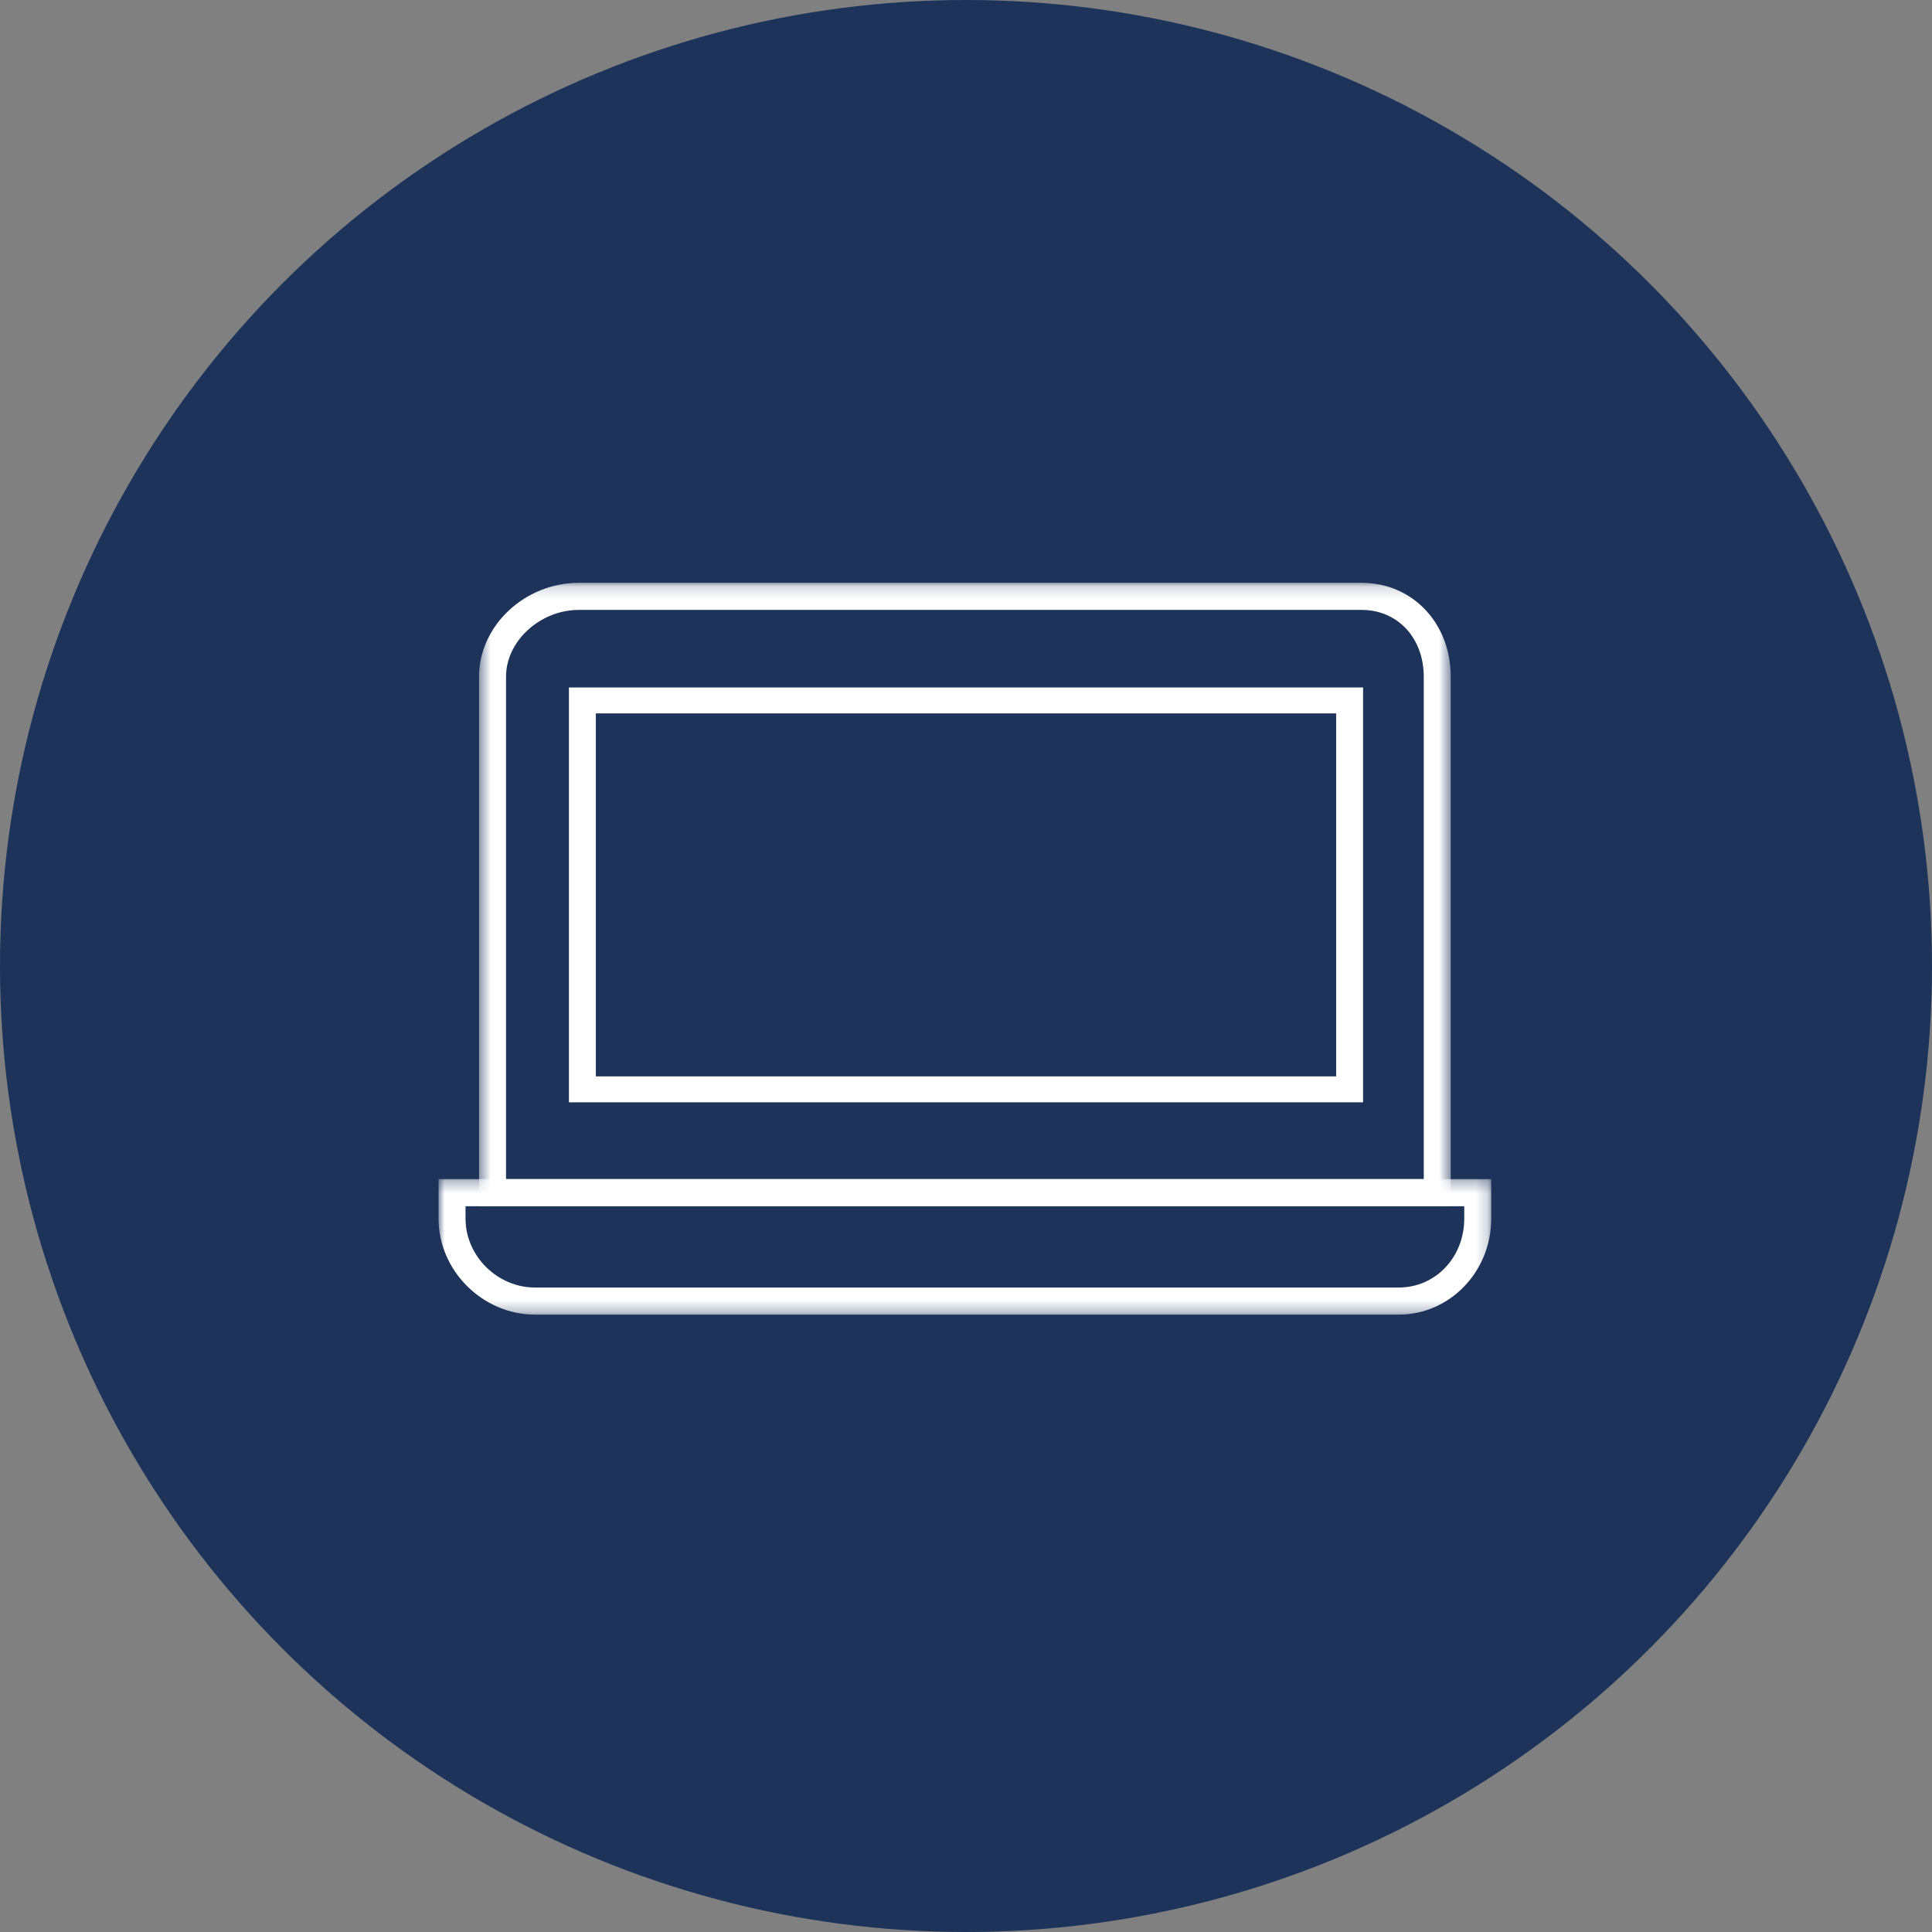
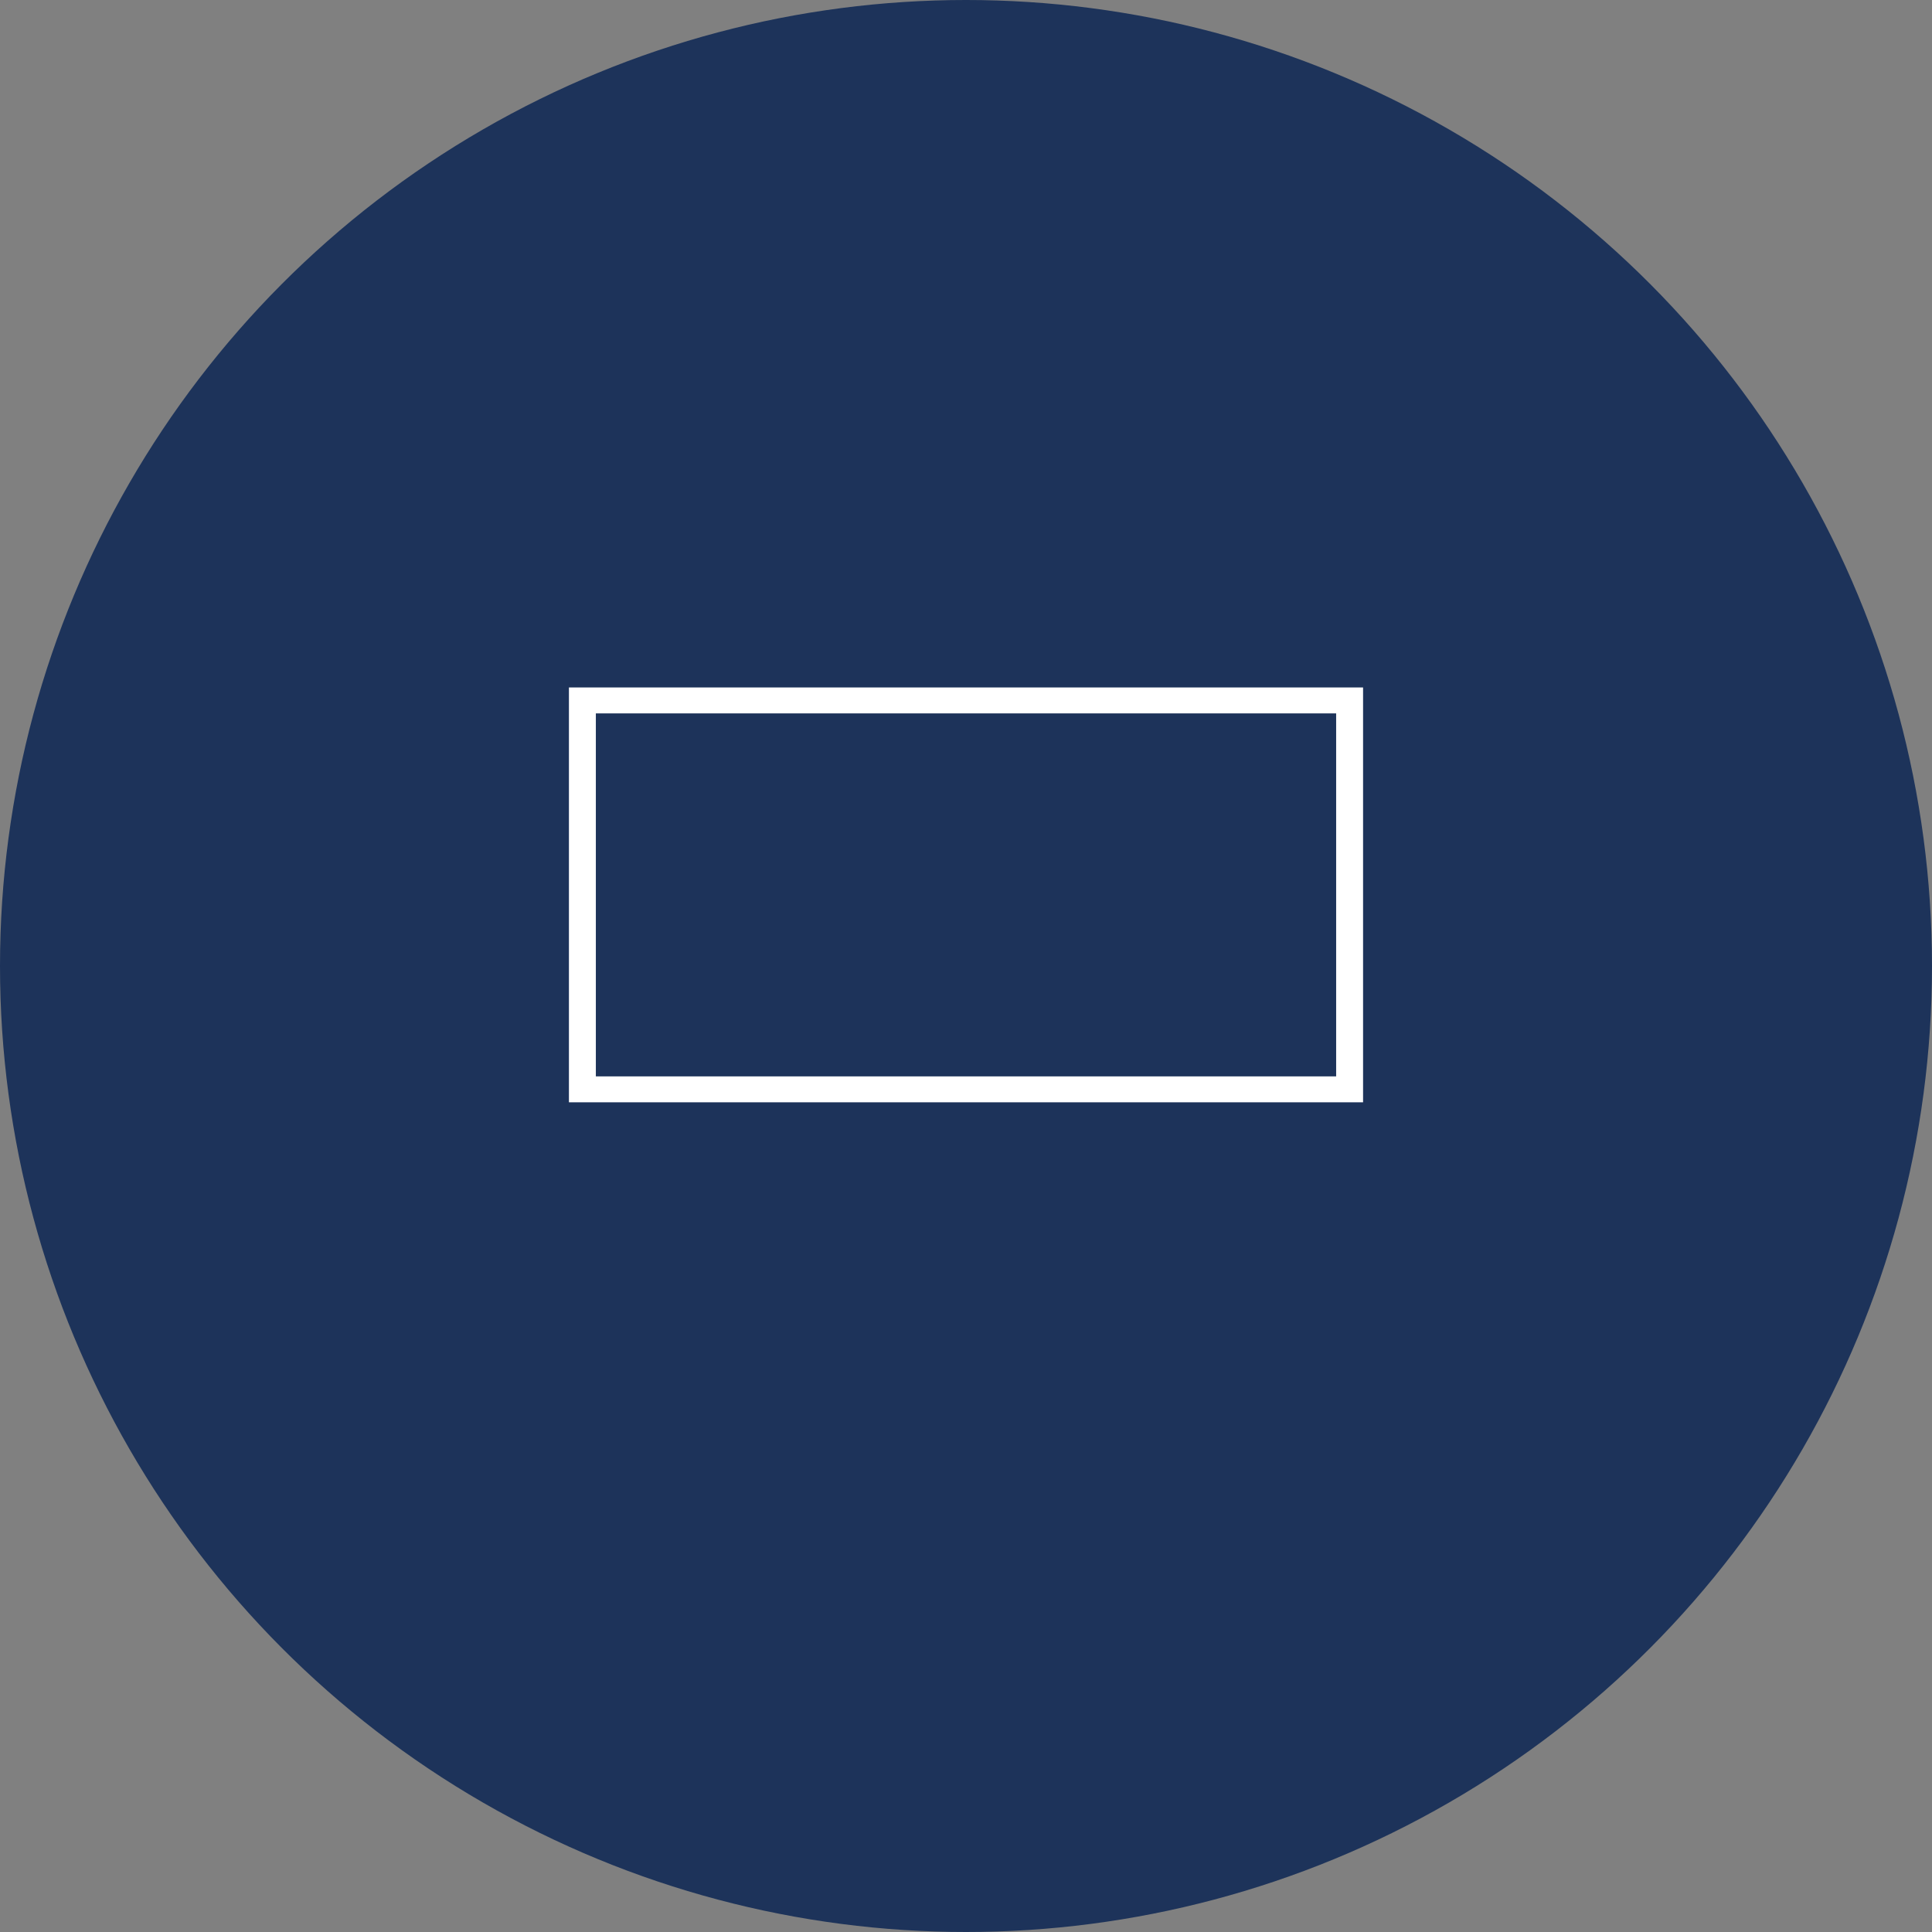
<svg xmlns="http://www.w3.org/2000/svg" xmlns:xlink="http://www.w3.org/1999/xlink" width="163px" height="163px" viewBox="0 0 163 163" version="1.1">
  <rect x="0" y="0" width="163" height="163" fill="#808080" stroke="none" />
  <title>Icons/Laptop</title>
  <desc>Created with Sketch.</desc>
  <defs>
    <polygon id="path-1" points="0 0.287 88.813 0.287 88.813 11.721 0 11.721" />
    <polygon id="path-3" points="0.498 0.171 82.479 0.171 82.479 52.767 0.498 52.767" />
  </defs>
  <g id="Icons/Laptop" stroke="none" stroke-width="1" fill="none" fill-rule="evenodd">
    <circle id="Oval" fill="#1D335A" cx="81.5" cy="81.5" r="81.5" />
    <g id="Group-9" transform="translate(37, 48.652)">
      <g id="Group-7" transform="translate(0, 0.348)">
        <g id="Group-3" transform="translate(0, 50.193)">
          <mask id="mask-2" fill="white">
            <use xlink:href="#path-1" />
          </mask>
          <g id="Clip-2" />
-           <path d="M81.01,11.721 L8.138,11.721 C3.726,11.721 -0,8.014 -0,3.626 L-0,0.287 L88.813,0.287 L88.813,3.626 C88.813,8.09 85.313,11.721 81.01,11.721 L81.01,11.721 Z M2.277,2.574 L2.277,3.626 C2.277,6.775 4.962,9.434 8.138,9.434 L81.01,9.434 C84.109,9.434 86.536,6.883 86.536,3.626 L86.536,2.574 L2.277,2.574 Z" id="Fill-1" fill="#FFFFFF" mask="url(#mask-2)" />
        </g>
        <g id="Group-6" transform="translate(2.918, 0)">
          <mask id="mask-4" fill="white">
            <use xlink:href="#path-3" />
          </mask>
          <g id="Clip-5" />
-           <path d="M82.479,52.767 L0.498,52.767 L0.498,8.084 C0.498,3.795 4.356,0.17 8.921,0.17 L74.96,0.17 C79.247,0.17 82.479,3.574 82.479,8.084 L82.479,52.767 Z M2.776,50.48 L80.201,50.48 L80.201,8.084 C80.201,4.824 77.998,2.457 74.96,2.457 L8.921,2.457 C5.647,2.457 2.776,5.087 2.776,8.084 L2.776,50.48 Z" id="Fill-4" fill="#FFFFFF" mask="url(#mask-4)" />
        </g>
      </g>
      <path d="M11,44.348 L78,44.348 L78,9.348 L11,9.348 L11,44.348 Z M13.271,42.161 L75.729,42.161 L75.729,11.536 L13.271,11.536 L13.271,42.161 Z" id="Fill-8" fill="#FFFFFF" />
    </g>
  </g>
</svg>